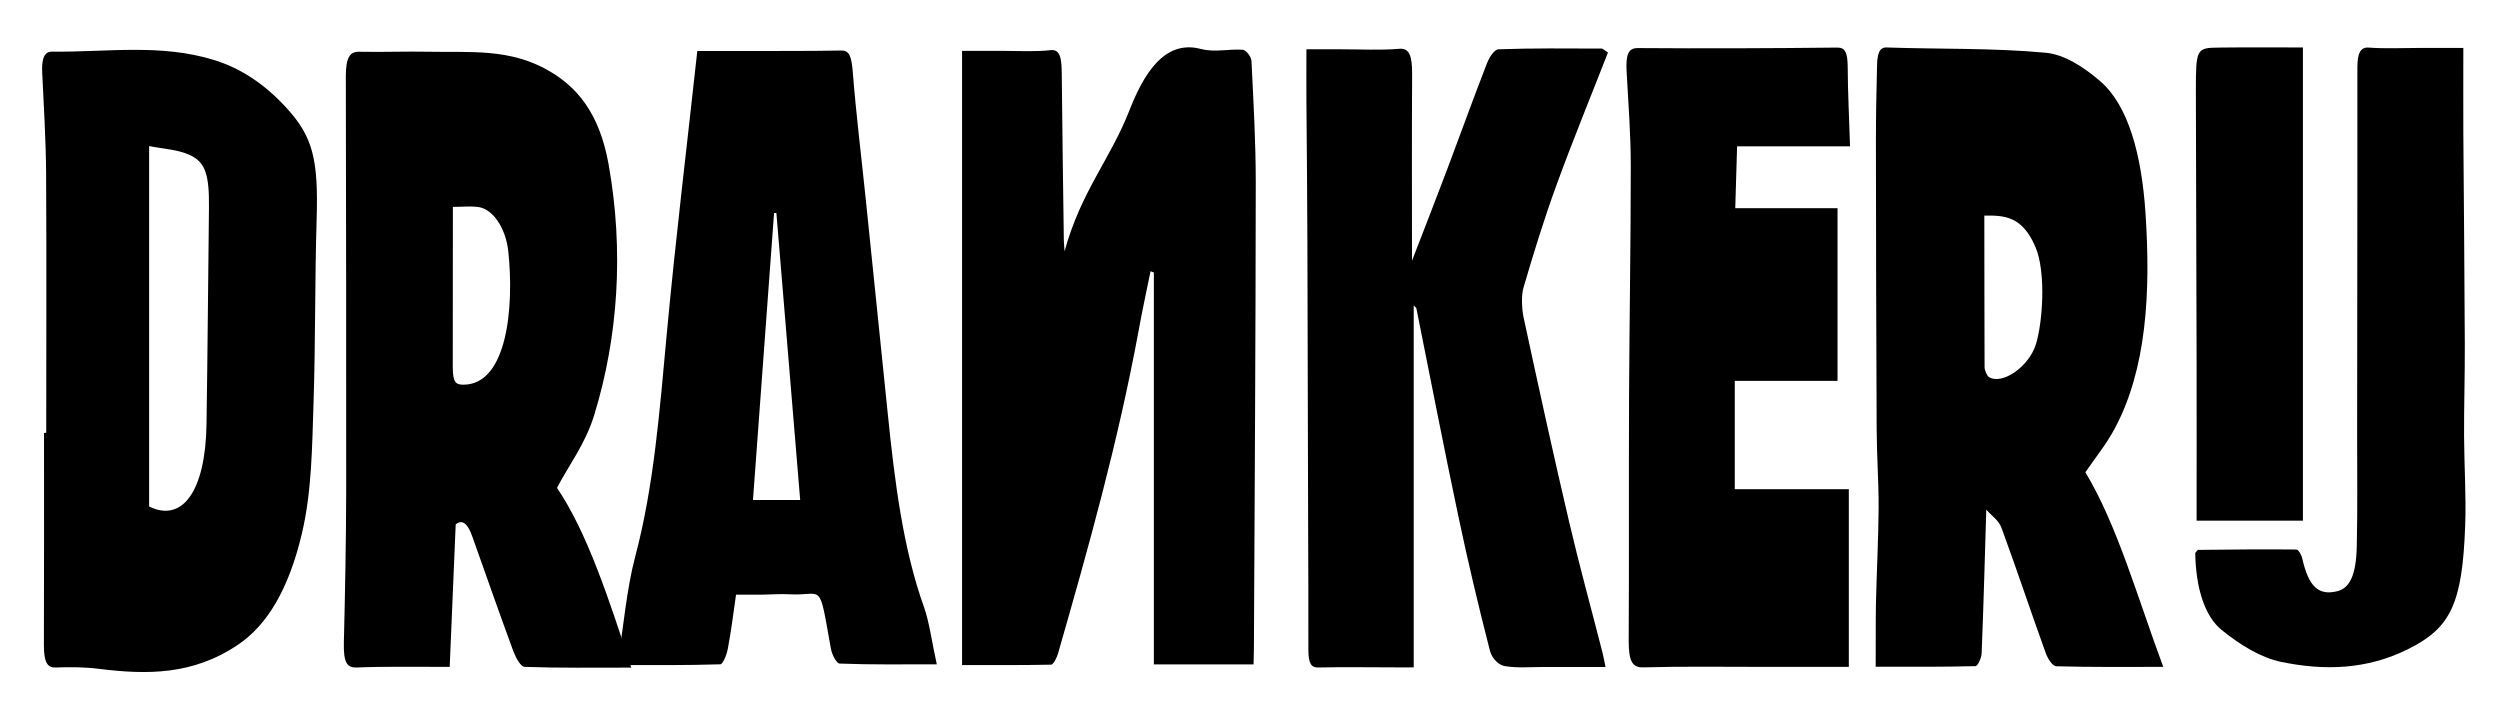
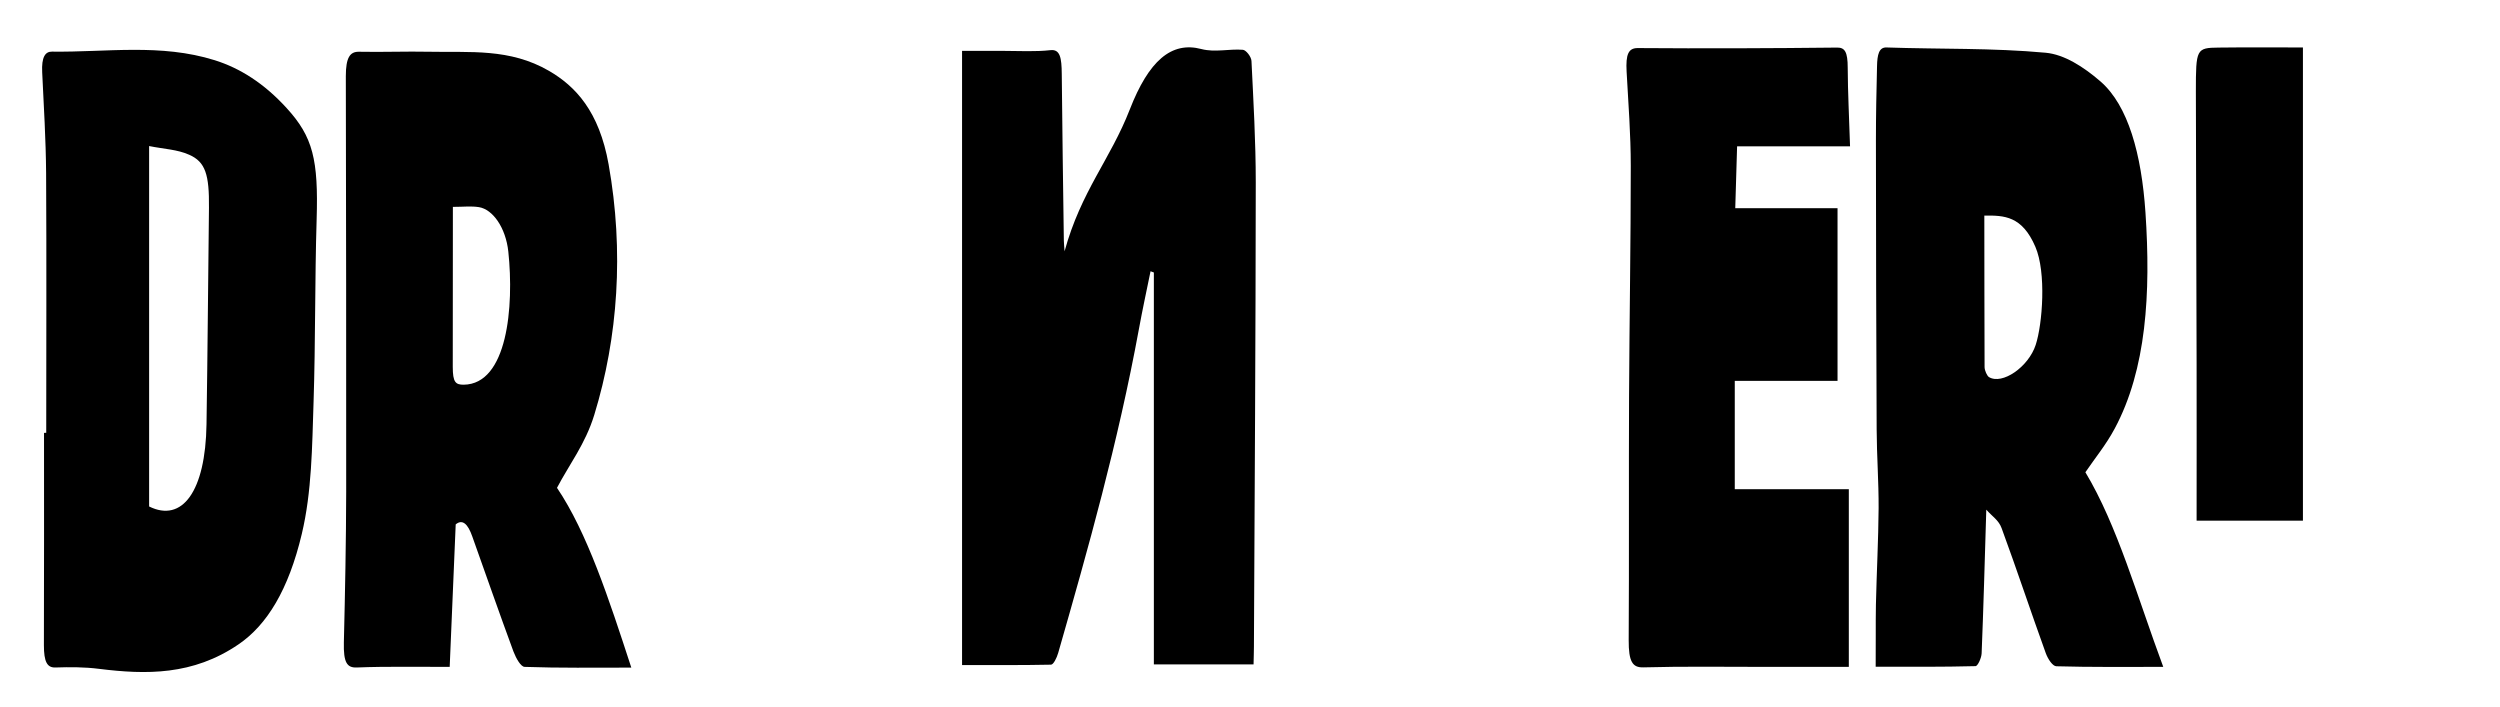
<svg xmlns="http://www.w3.org/2000/svg" version="1.1" id="Laag_1" x="0px" y="0px" viewBox="0 0 203.86 57.62" style="enable-background:new 0 0 203.86 57.62;" xml:space="preserve">
  <style type="text/css">
	.st0{fill:#F08CB9;}
	.st1{fill:#F7F6F6;}
	.st2{fill:#F1F0F0;}
	.st3{fill:#F3F3F2;}
	.st4{fill:#9C9C9A;}
	.st5{fill:#D9D9D8;}
	.st6{fill:#393733;}
	.st7{fill:#63615E;}
	.st8{fill:#EEEDED;}
	.st9{fill:#52504E;}
	.st10{fill:#C2C2C1;}
	.st11{fill:#D5D5D5;}
	.st12{fill:#B6B4B3;}
	.st13{fill:#12110E;}
	.st14{fill:#13110E;}
	.st15{fill:#FDFCFC;}
	.st16{fill:#FCFBFB;}
	.st17{fill:#FBFAF9;}
	.st18{fill:#F5F5F4;}
	.st19{fill:#F9F8F8;}
	.st20{fill:#FBFAFA;}
	.st21{fill:#F9F8F7;}
	.st22{fill:#F7F6F5;}
	.st23{fill:#F5F4F4;}
	.st24{fill:#F8F7F6;}
	.st25{fill:#FEFEFE;}
	.st26{fill:#FAF9F9;}
	.st27{fill:#F9F7F7;}
	.st28{fill:#F8F7F7;}
	.st29{fill:#F2F1F1;}
	.st30{fill:#F4F4F4;}
	.st31{fill:#E4E3E3;}
	.st32{fill:#F5F4F3;}
	.st33{fill:#F3F3F3;}
	.st34{fill:#FAF9F8;}
	.st35{fill:#F6F5F5;}
	.st36{fill:#F5F3F3;}
	.st37{fill:#EBEBEB;}
	.st38{fill:#FAF8F8;}
	.st39{fill:#F8F6F6;}
	.st40{fill:#F6F4F4;}
	.st41{fill:#ECEBEB;}
	.st42{fill:#F4F3F3;}
	.st43{fill:#EFEEEE;}
	.st44{fill:#E0DFDF;}
	.st45{fill:#E9E9E8;}
	.st46{fill:#FBF9F9;}
	.st47{fill:#E5E4E3;}
	.st48{fill:#DDDDDC;}
	.st49{fill:#F0EFEF;}
	.st50{fill:#DBDAD9;}
	.st51{fill:#E7E6E6;}
	.st52{fill:#F2F2F1;}
	.st53{fill:#CDCCCC;}
	.st54{fill:#EBEBEA;}
	.st55{fill:#E8E8E7;}
	.st56{fill:#EAEAEA;}
	.st57{fill:#F2F1F0;}
	.st58{fill:#F8F8F7;}
	.st59{fill:#E5E5E5;}
	.st60{fill:#E9E8E8;}
	.st61{fill:#EAEAE9;}
	.st62{fill:#E9E9E9;}
	.st63{fill:#7B7A77;}
	.st64{fill:#E8E7E7;}
	.st65{fill:#F4F2F2;}
	.st66{fill:#E1E1E0;}
	.st67{fill:#DCDCDC;}
	.st68{fill:#E1E0E0;}
	.st69{fill:#EFEEED;}
	.st70{fill:#E0E0DF;}
	.st71{fill:#D3D3D2;}
	.st72{fill:#EFEFEF;}
	.st73{fill:#D2D1D0;}
	.st74{fill:#E1DFDF;}
	.st75{fill:#F3F2F1;}
	.st76{fill:#EFF0EF;}
	.st77{fill:#B3B2B1;}
	.st78{fill:#9F9E9C;}
	.st79{fill:#DEDDDD;}
	.st80{fill:#ACABA9;}
	.st81{fill:#DCDBDB;}
	.st82{fill:#CFCFCE;}
	.st83{fill:#D1D0D0;}
	.st84{fill:#F6F6F6;}
	.st85{fill:#CFCECD;}
	.st86{fill:#F3F2F2;}
	.st87{fill:#E8E7E6;}
	.st88{fill:#DDDCDC;}
	.st89{fill:#EDEBEB;}
	.st90{fill:#B2B1AF;}
	.st91{fill:#A3A2A1;}
	.st92{fill:#B9B8B7;}
	.st93{fill:#FFFFFF;}
	.st94{fill:#EEEEED;}
	.st95{fill:#EFEFEE;}
	.st96{fill:#F9F9F8;}
	.st97{fill:#FAFAFA;}
	.st98{fill:#E4E4E3;}
	.st99{fill:#E6E5E5;}
	.st100{fill:#E3E2E2;}
	.st101{fill:#D6D6D5;}
	.st102{fill:#CDCCCB;}
	.st103{fill:#C6C4C3;}
	.st104{fill:#ECECEB;}
	.st105{fill:#DFDFDE;}
	.st106{fill:#D9D8D8;}
	.st107{fill:#DEDDDC;}
	.st108{fill:#E2E1E0;}
	.st109{fill:#EDECEC;}
	.st110{fill:#D8D7D6;}
	.st111{fill:#CBCAC9;}
	.st112{fill:#D5D4D3;}
	.st113{fill:#D4D3D2;}
	.st114{fill:#969493;}
	.st115{fill:#949391;}
	.st116{fill:#CBC9C9;}
	.st117{fill:#D1CFCF;}
	.st118{fill:#C3C2C1;}
	.st119{fill:#C1C0BF;}
	.st120{fill:#A3A2A0;}
	.st121{fill:#FDFDFD;}
	.st122{fill:#F1F1F0;}
	.st123{fill:#E1E0DF;}
	.st124{fill:#D5D4D4;}
	.st125{fill:#E3E3E2;}
	.st126{fill:#DFDEDE;}
	.st127{fill:#E5E5E4;}
	.st128{fill:#DAD9D8;}
	.st129{fill:#EAE9E9;}
	.st130{fill:#C6C5C4;}
	.st131{fill:#D9D8D7;}
	.st132{fill:#D4D3D3;}
	.st133{fill:#E7E7E6;}
	.st134{fill:#DDDCDB;}
	.st135{fill:#E8E8E8;}
	.st136{fill:#CECDCD;}
	.st137{fill:#ECEAEA;}
	.st138{fill:#D1D0CF;}
	.st139{fill:#D6D5D4;}
	.st140{fill:#989795;}
	.st141{fill:#DBDADA;}
	.st142{fill:#D5D4D5;}
	.st143{fill:#DBDBDA;}
	.st144{fill:#BAB9B8;}
	.st145{fill:#C0C0BE;}
	.st146{fill:#E6E5E4;}
	.st147{fill:#C8C7C6;}
	.st148{fill:#B9B7B6;}
	.st149{fill:#FCFBFA;}
	.st150{fill:#FBFBFA;}
	.st151{fill:#E3E2E1;}
	.st152{fill:#D8D7D7;}
	.st153{fill:#F4F4F3;}
	.st154{fill:#E2E0E0;}
	.st155{fill:#E9E7E7;}
	.st156{fill:#EEEDEC;}
	.st157{fill:#F0EFEE;}
	.st158{fill:#E5E4E4;}
	.st159{fill:#FEFDFE;}
	.st160{fill:#FEFDFD;}
	.st161{fill:#F7F7F7;}
	.st162{fill:#E2E1E1;}
	.st163{fill:#EEEEEE;}
	.st164{fill:#E0DEDE;}
	.st165{fill:#CCCBCA;}
	.st166{fill:#E2E2E1;}
	.st167{fill:#878785;}
	.st168{fill:#C5C5C3;}
	.st169{fill:#EEECEC;}
	.st170{fill:#F4F3F2;}
	.st171{fill:#A8A6A5;}
	.st172{fill:#C0BFBE;}
	.st173{fill:#CECDCC;}
	.st174{fill:#C1C1BF;}
	.st175{fill:#E0DFDE;}
	.st176{fill:#A6A6A4;}
	.st177{fill:#CDCDCC;}
	.st178{fill:#B7B5B4;}
	.st179{fill:#D1D1D0;}
	.st180{fill:#E6E6E5;}
	.st181{fill:#EDEDED;}
	.st182{fill:#CBCBCA;}
	.st183{fill:#EDEDEC;}
	.st184{fill:#ECECEC;}
	.st185{fill:#FCFCFC;}
	.st186{fill:#DCDCDB;}
	.st187{fill:#C0BFBD;}
	.st188{fill:#FFFEFE;}
	.st189{fill:#282724;}
	.st190{fill:#F6F6F5;}
	.st191{fill:#DCDBDA;}
	.st192{fill:#F3F1F1;}
	.st193{fill:#DAD9D9;}
	.st194{fill:#D2D1D1;}
	.st195{fill:#D7D6D6;}
	.st196{fill:#C8C8C6;}
	.st197{fill:#9D9D9B;}
	.st198{fill:#B1B1B0;}
	.st199{fill:#B8B7B6;}
	.st200{fill:#C5C4C3;}
	.st201{fill:#B5B4B3;}
	.st202{fill:#BFBFBD;}
	.st203{fill:#DFDEDD;}
	.st204{fill:#BEBDBC;}
	.st205{fill:#A7A6A4;}
	.st206{fill:#D2D2D1;}
	.st207{fill:#D0CFCF;}
	.st208{fill:#A4A4A2;}
	.st209{fill:#DEDEDD;}
	.st210{fill:#F2F2F2;}
	.st211{fill:#D6D5D5;}
	.st212{fill:#E8E9E8;}
	.st213{fill:#D4D4D3;}
	.st214{fill:#DADAD8;}
	.st215{fill:#F0F0F0;}
	.st216{fill:#D9D9D9;}
	.st217{fill:#D7D7D5;}
	.st218{fill:#D3D2D2;}
	.st219{fill:#D5D5D4;}
	.st220{fill:#E6E6E6;}
	.st221{fill:#CACAC9;}
	.st222{fill:#FCFCFB;}
	.st223{fill:#BFBEBD;}
	.st224{fill:#C5C4C4;}
	.st225{fill:#C5C3C3;}
	.st226{fill:#CBCACA;}
	.st227{fill:#F0F0EF;}
	.st228{fill:#C9C8C7;}
	.st229{fill:#BCBBB9;}
	.st230{fill:#B3B2B0;}
	.st231{fill:#EBEAEA;}
	.st232{fill:#DADAD9;}
	.st233{fill:#BEBEBC;}
	.st234{fill:#CCCCCB;}
	.st235{fill:#9F9E9B;}
	.st236{fill:#ACABAA;}
	.st237{fill:#F8F8F8;}
	.st238{fill:#C2C2C0;}
	.st239{fill:#CCCBCB;}
	.st240{fill:#F2F1F2;}
	.st241{fill:#CECECD;}
	.st242{fill:#BBBAB9;}
	.st243{fill:#D0CFCE;}
	.st244{fill:#D8D8D8;}
	.st245{fill:#F6F5F4;}
	.st246{fill:#171614;}
	.st247{fill:#23221F;}
	.st248{fill:#2B2927;}
	.st249{fill:#2A2926;}
	.st250{fill:#F1F1F1;}
	.st251{fill:#EAE9E8;}
	.st252{fill:#A8A7A5;}
	.st253{fill:#797876;}
	.st254{fill:#A4A2A1;}
	.st255{fill:#E3E3E3;}
	.st256{fill:#DBD9D9;}
	.st257{fill:#EBECEB;}
	.st258{fill:#7E7D7B;}
	.st259{fill:#464541;}
	.st260{fill:#C0BEBD;}
	.st261{fill:#FDFCFB;}
	.st262{fill:#D0D0CF;}
	.st263{fill:#C4C3C2;}
	.st264{fill:#E4E3E2;}
	.st265{fill:#E2E2E2;}
	.st266{fill:#C9C9C8;}
	.st267{fill:#E0E0E0;}
	.st268{fill:#CAC9C8;}
	.st269{fill:#A6A5A3;}
	.st270{fill:#C7C6C5;}
	.st271{fill:#BABAB8;}
	.st272{fill:#D3D2D1;}
	.st273{fill:#D4D4D4;}
	.st274{fill:#E7E7E7;}
	.st275{fill:#BBBBBA;}
	.st276{fill:#C1C1C0;}
	.st277{fill:#CFCECE;}
	.st278{fill:#D7D6D5;}
	.st279{fill:#A4A3A1;}
	.st280{fill:#BEBDBD;}
	.st281{fill:#FDFDFC;}
	.st282{fill:#AFADAC;}
	.st283{fill:#E4E3E4;}
	.st284{fill:#FEFEFD;}
	.st285{fill:#C7C7C6;}
	.st286{fill:#FCFAFA;}
	.st287{fill:#D8D8D7;}
	.st288{fill:#E9EAE9;}
	.st289{fill:#AAAAA8;}
	.st290{fill:#858381;}
	.st291{fill:#5C5B58;}
	.st292{fill:#B0AFAE;}
	.st293{fill:#7F7E7B;}
	.st294{fill:#3A3934;}
	.st295{fill:#939290;}
	.st296{fill:#A1A09E;}
	.st297{fill:#D3D3D1;}
	.st298{fill:#CCCCCC;}
	.st299{fill:#BEBEBD;}
	.st300{fill:#ADACAA;}
	.st301{fill:#C6C6C5;}
	.st302{fill:#BDBDBB;}
	.st303{fill:#B7B6B5;}
	.st304{fill:#B2B2B0;}
	.st305{fill:#DADADA;}
	.st306{fill:#D7D7D6;}
	.st307{fill:#AEADAB;}
	.st308{fill:#C1C0BE;}
	.st309{fill:#45433F;}
	.st310{fill:#F5F5F5;}
	.st311{fill:#EDECEB;}
	.st312{fill:#E8E6E6;}
	.st313{fill:#BCBBBA;}
	.st314{fill:#E4E4E4;}
	.st315{fill:none;stroke:#000000;stroke-miterlimit:10;}
	.st316{stroke:#000000;stroke-miterlimit:10;}
	.st317{fill:none;stroke:#000000;stroke-width:2;stroke-miterlimit:10;}
	.st318{fill:none;stroke:#000000;stroke-width:2;}
	.st319{fill:#020203;}
	.st320{fill:#FFED00;stroke:#000000;stroke-miterlimit:10;}
	.st321{fill:#CA9E67;}
	.st322{fill:#36A9E1;}
	.st323{fill:#E6332A;}
	.st324{fill:#634E42;}
	.st325{fill:#312783;}
	.st326{fill:#662483;}
	.st327{fill:#008D36;}
</style>
  <g>
    <path d="M78.45,54.23c0-16.81,0-33.3,0-50.08c1.09,0,2.27,0,3.45,0c1.25,0,2.51,0.08,3.76-0.06c0.79-0.09,0.91,0.64,0.92,1.93   c0.04,4.53,0.11,9.06,0.17,13.59c0,0.22,0.03,0.43,0.06,0.88c1.34-4.9,3.74-7.5,5.32-11.57c1.54-3.95,3.38-5.57,5.84-4.92   c1.11,0.29,2.26-0.03,3.38,0.06c0.25,0.02,0.68,0.55,0.7,0.91c0.16,3.29,0.35,6.59,0.35,9.89c-0.01,12.63-0.09,25.26-0.15,37.89   c0,0.42-0.02,0.84-0.03,1.43c-2.68,0-5.32,0-8.13,0c0-10.68,0-21.32,0-31.96c-0.09-0.03-0.18-0.07-0.27-0.1   c-0.32,1.57-0.66,3.13-0.95,4.72c-1.71,9.29-4.13,17.86-6.58,26.4c-0.12,0.42-0.39,0.96-0.59,0.96   C83.33,54.25,80.98,54.23,78.45,54.23z" />
    <path d="M152.97,49.3c0.06-2.63,0.2-5.25,0.22-7.87c0.01-2.14-0.15-4.27-0.16-6.41c-0.04-7.85-0.05-15.7-0.06-23.56   c0-2.02,0.04-4.04,0.09-6.06c0.02-0.95,0.16-1.55,0.77-1.53c4.33,0.15,8.66,0.03,12.98,0.43c1.51,0.14,3.07,1.13,4.47,2.34   c2.26,1.96,3.35,5.93,3.67,10.7c0.44,6.57,0.08,12.78-2.51,17.61c-0.72,1.34-1.58,2.37-2.39,3.56c2.61,4.33,4.24,10.19,6.35,15.87   c-3.1,0-5.91,0.03-8.72-0.05c-0.29-0.01-0.67-0.55-0.86-1.07c-1.22-3.37-2.37-6.85-3.6-10.19c-0.24-0.66-0.75-0.94-1.25-1.51   c-0.13,4.3-0.23,8.01-0.38,11.72c-0.02,0.39-0.32,1.04-0.5,1.04c-2.69,0.07-5.37,0.05-8.14,0.05   C152.97,52.57,152.94,50.93,152.97,49.3z M161.83,29.93c0,0.29,0.21,0.73,0.36,0.82c1.08,0.65,3.22-0.82,3.81-2.63   c0.55-1.68,0.88-5.9-0.03-8c-1.08-2.51-2.53-2.56-4.16-2.54C161.82,21.88,161.81,25.91,161.83,29.93z" />
    <path d="M29.09,54.43c-0.79,0.03-1.09-0.39-1.05-2.05c0.1-4.09,0.18-8.19,0.19-12.28c0.01-11.3-0.01-22.59-0.03-33.89   c0-1.54,0.35-2,1.07-1.99c1.92,0.04,3.84-0.04,5.77,0c3.26,0.07,6.53-0.3,9.73,1.56c2.15,1.25,4.09,3.29,4.86,7.63   c1.26,7.07,0.77,14.09-1.17,20.42c-0.73,2.38-2.04,4.04-3.04,5.95c2.46,3.64,4.22,9.02,6.06,14.66c-3.02,0-5.86,0.04-8.7-0.06   c-0.31-0.01-0.69-0.68-0.91-1.25c-1.14-3.09-2.24-6.25-3.36-9.39c-0.35-1-0.79-1.44-1.35-0.98c-0.16,3.87-0.33,7.64-0.49,11.62   C34.09,54.39,31.59,54.33,29.09,54.43z M36.92,29.91c0,1.27,0.23,1.46,0.89,1.46c3.56-0.04,4.12-6.34,3.64-10.86   c-0.21-1.94-1.26-3.44-2.4-3.62c-0.64-0.1-1.28-0.02-2.12-0.02C36.92,21.27,36.93,25.59,36.92,29.91z" />
    <path d="M3.77,35.29c0-7.05,0.03-14.11-0.01-21.16c-0.02-2.75-0.19-5.5-0.32-8.24C3.38,4.67,3.68,4.2,4.24,4.21   c4.43,0.06,8.86-0.68,13.27,0.7c2.07,0.65,4.03,1.89,5.87,3.91c2.14,2.34,2.59,4.2,2.44,9.08c-0.15,4.95-0.09,9.93-0.25,14.88   c-0.12,3.64-0.14,7.32-0.96,10.76c-1.08,4.55-2.84,7.43-5.17,9.01c-3.71,2.53-7.53,2.47-11.37,1.99c-1.18-0.15-2.38-0.15-3.56-0.11   c-0.67,0.02-0.93-0.47-0.93-1.82c0.02-5.77,0.01-11.54,0.01-17.31C3.65,35.29,3.71,35.29,3.77,35.29z M12.16,11.91   c0,10.14,0,19.76,0,29.39c2.7,1.34,4.6-1.23,4.68-6.71c0.09-5.88,0.13-11.77,0.2-17.65c0.03-2.7-0.29-3.74-1.61-4.32   C14.44,12.18,13.4,12.16,12.16,11.91z" />
-     <path d="M131.12,4.28c-1.45,3.72-2.89,7.22-4.22,10.87c-0.97,2.66-1.84,5.47-2.67,8.31c-0.18,0.6-0.14,1.69,0,2.38   c1.21,5.61,2.43,11.21,3.73,16.74c0.84,3.59,1.8,7.06,2.7,10.58c0.08,0.31,0.14,0.64,0.26,1.23c-1.79,0-3.46,0-5.13,0   c-1.04,0-2.09,0.1-3.12-0.08c-0.42-0.07-1-0.58-1.17-1.23c-0.92-3.58-1.79-7.23-2.57-10.94c-1.19-5.62-2.29-11.32-3.43-16.98   c-0.02-0.08-0.09-0.11-0.22-0.25c0,9.8,0,19.51,0,29.51c-0.5,0-0.98,0-1.46,0c-2.11,0-4.23-0.04-6.34,0.01   c-0.54,0.01-0.79-0.31-0.79-1.44c0.01-3.49-0.01-6.98-0.02-10.46c-0.02-7.6-0.04-15.2-0.06-22.8c-0.01-3.85-0.05-7.7-0.08-11.54   c-0.01-1.28,0-2.57,0-4.17c1.01,0,1.95,0,2.89,0c1.56,0,3.12,0.09,4.68-0.04c0.83-0.07,1.06,0.57,1.05,2.1   c-0.03,4.96-0.01,9.91-0.01,15.18c1.05-2.71,1.99-5.12,2.91-7.56c1.07-2.84,2.11-5.73,3.2-8.53c0.22-0.56,0.62-1.14,0.95-1.15   c2.79-0.1,5.57-0.07,8.36-0.06C130.69,3.94,130.83,4.1,131.12,4.28z" />
-     <path d="M76.39,54.17c-2.79,0-5.36,0.04-7.92-0.06c-0.25-0.01-0.63-0.71-0.72-1.24c-1.01-5.64-0.58-4.25-3.36-4.41   c-0.73-0.04-1.47,0.02-2.2,0.03c-0.7,0.01-1.4,0-2.17,0c-0.22,1.52-0.4,3-0.67,4.41c-0.1,0.53-0.41,1.27-0.62,1.27   c-2.75,0.09-5.49,0.06-8.38,0.06c0.49-3.12,0.75-6.22,1.45-8.85c1.53-5.76,2-11.99,2.58-18.26c0.71-7.62,1.63-15.16,2.48-22.96   c1.34,0,2.65,0,3.95,0c2.59-0.01,5.18,0.01,7.78-0.04c0.65-0.01,0.84,0.42,0.95,1.77c0.28,3.55,0.72,7.05,1.08,10.58   c0.59,5.75,1.18,11.5,1.77,17.25c0.57,5.6,1.26,11.09,2.98,15.85C75.8,50.82,76,52.43,76.39,54.17z M65.25,40.77   c-0.66-7.96-1.3-15.68-1.94-23.4c-0.06,0-0.13,0-0.19,0c-0.57,7.8-1.14,15.6-1.72,23.4C62.58,40.77,63.86,40.77,65.25,40.77z" />
    <path d="M150.86,11.93c-3.11,0-6.16,0-9.21,0c-0.05,1.73-0.1,3.23-0.15,5.05c2.83,0,5.59,0,8.34,0c0,4.82,0,9.34,0,14.08   c-2.81,0-5.55,0-8.38,0c0,3.06,0,5.9,0,8.83c3.13,0,6.2,0,9.3,0c0,4.89,0,9.61,0,14.49c-2.32,0-4.64,0-6.96,0   c-3.27,0-6.54-0.05-9.81,0.04c-0.86,0.02-1.19-0.45-1.18-2.23c0.04-6.63,0-13.26,0.03-19.89c0.03-6.26,0.14-12.51,0.14-18.77   c0-2.56-0.2-5.13-0.34-7.69c-0.08-1.41,0.15-1.92,0.9-1.92c5.42,0.04,10.84,0.02,16.26-0.04c0.63-0.01,0.87,0.34,0.87,1.65   C150.68,7.59,150.79,9.65,150.86,11.93z" />
-     <path d="M179.01,45.09c0.04,2.86,0.78,5.17,2.15,6.28c1.54,1.24,3.21,2.27,4.88,2.61c3.47,0.71,6.95,0.65,10.37-1.07   c3.41-1.71,4.38-3.65,4.61-10.04c0.09-2.42-0.08-4.87-0.09-7.31c-0.01-2.49,0.07-4.98,0.06-7.47c-0.02-5.76-0.08-11.51-0.12-17.27   c-0.01-2.21,0-4.41,0-6.91c-1.15,0-2.41,0-3.68,0c-1.35,0-2.69,0.07-4.04-0.03c-0.7-0.05-0.92,0.52-0.92,1.64c0,3.1,0,6.2,0,9.31   c-0.01,6.82-0.01,13.64-0.02,20.46c0,3.09,0.04,6.18-0.03,9.26c-0.05,2.36-0.58,3.41-1.59,3.66c-1.54,0.38-2.33-0.38-2.85-2.65   c-0.07-0.33-0.32-0.75-0.49-0.75c-2.66-0.03-5.32,0-7.98,0.03C179.19,44.82,179.12,44.97,179.01,45.09z" />
    <path d="M187.79,3.87c-2.36,0-4.62-0.02-6.87,0.01c-1.82,0.02-1.86,0.1-1.86,3.56c0.01,7.42,0.05,14.84,0.06,22.27   c0.01,4.2,0,8.4,0,12.75c3.03,0,5.82,0,8.67,0C187.79,29.67,187.79,16.91,187.79,3.87z" />
  </g>
</svg>